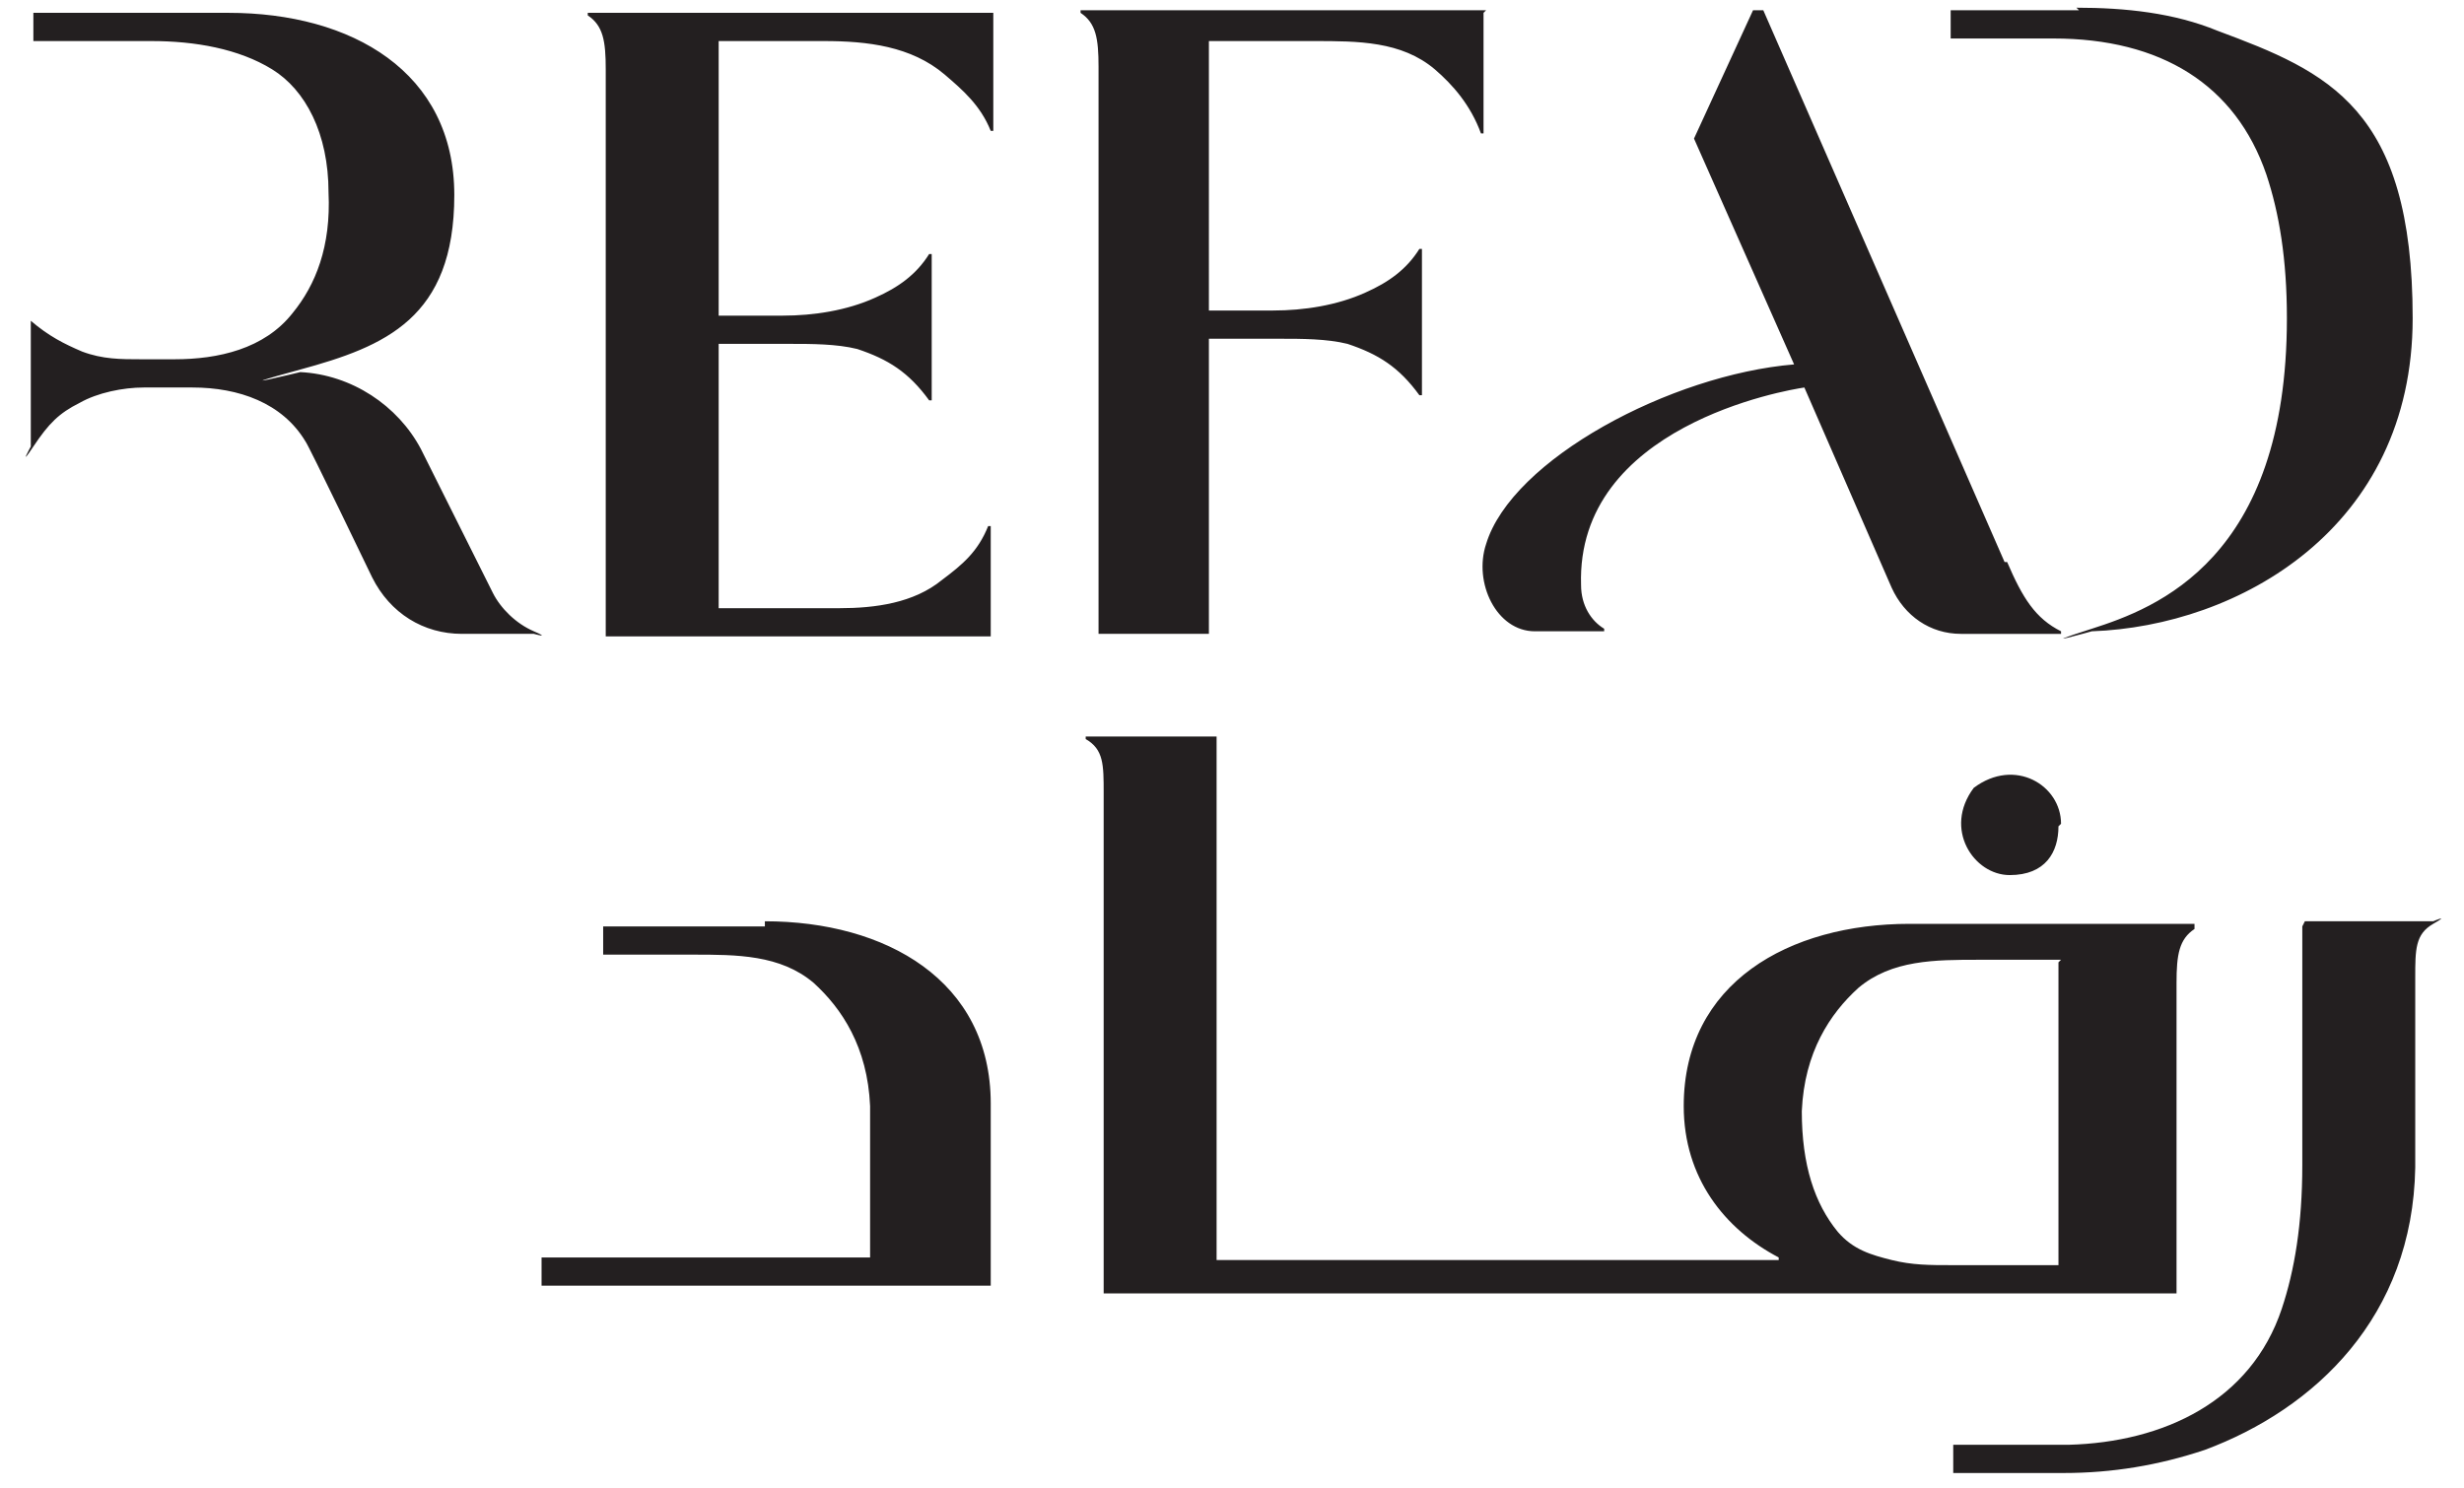
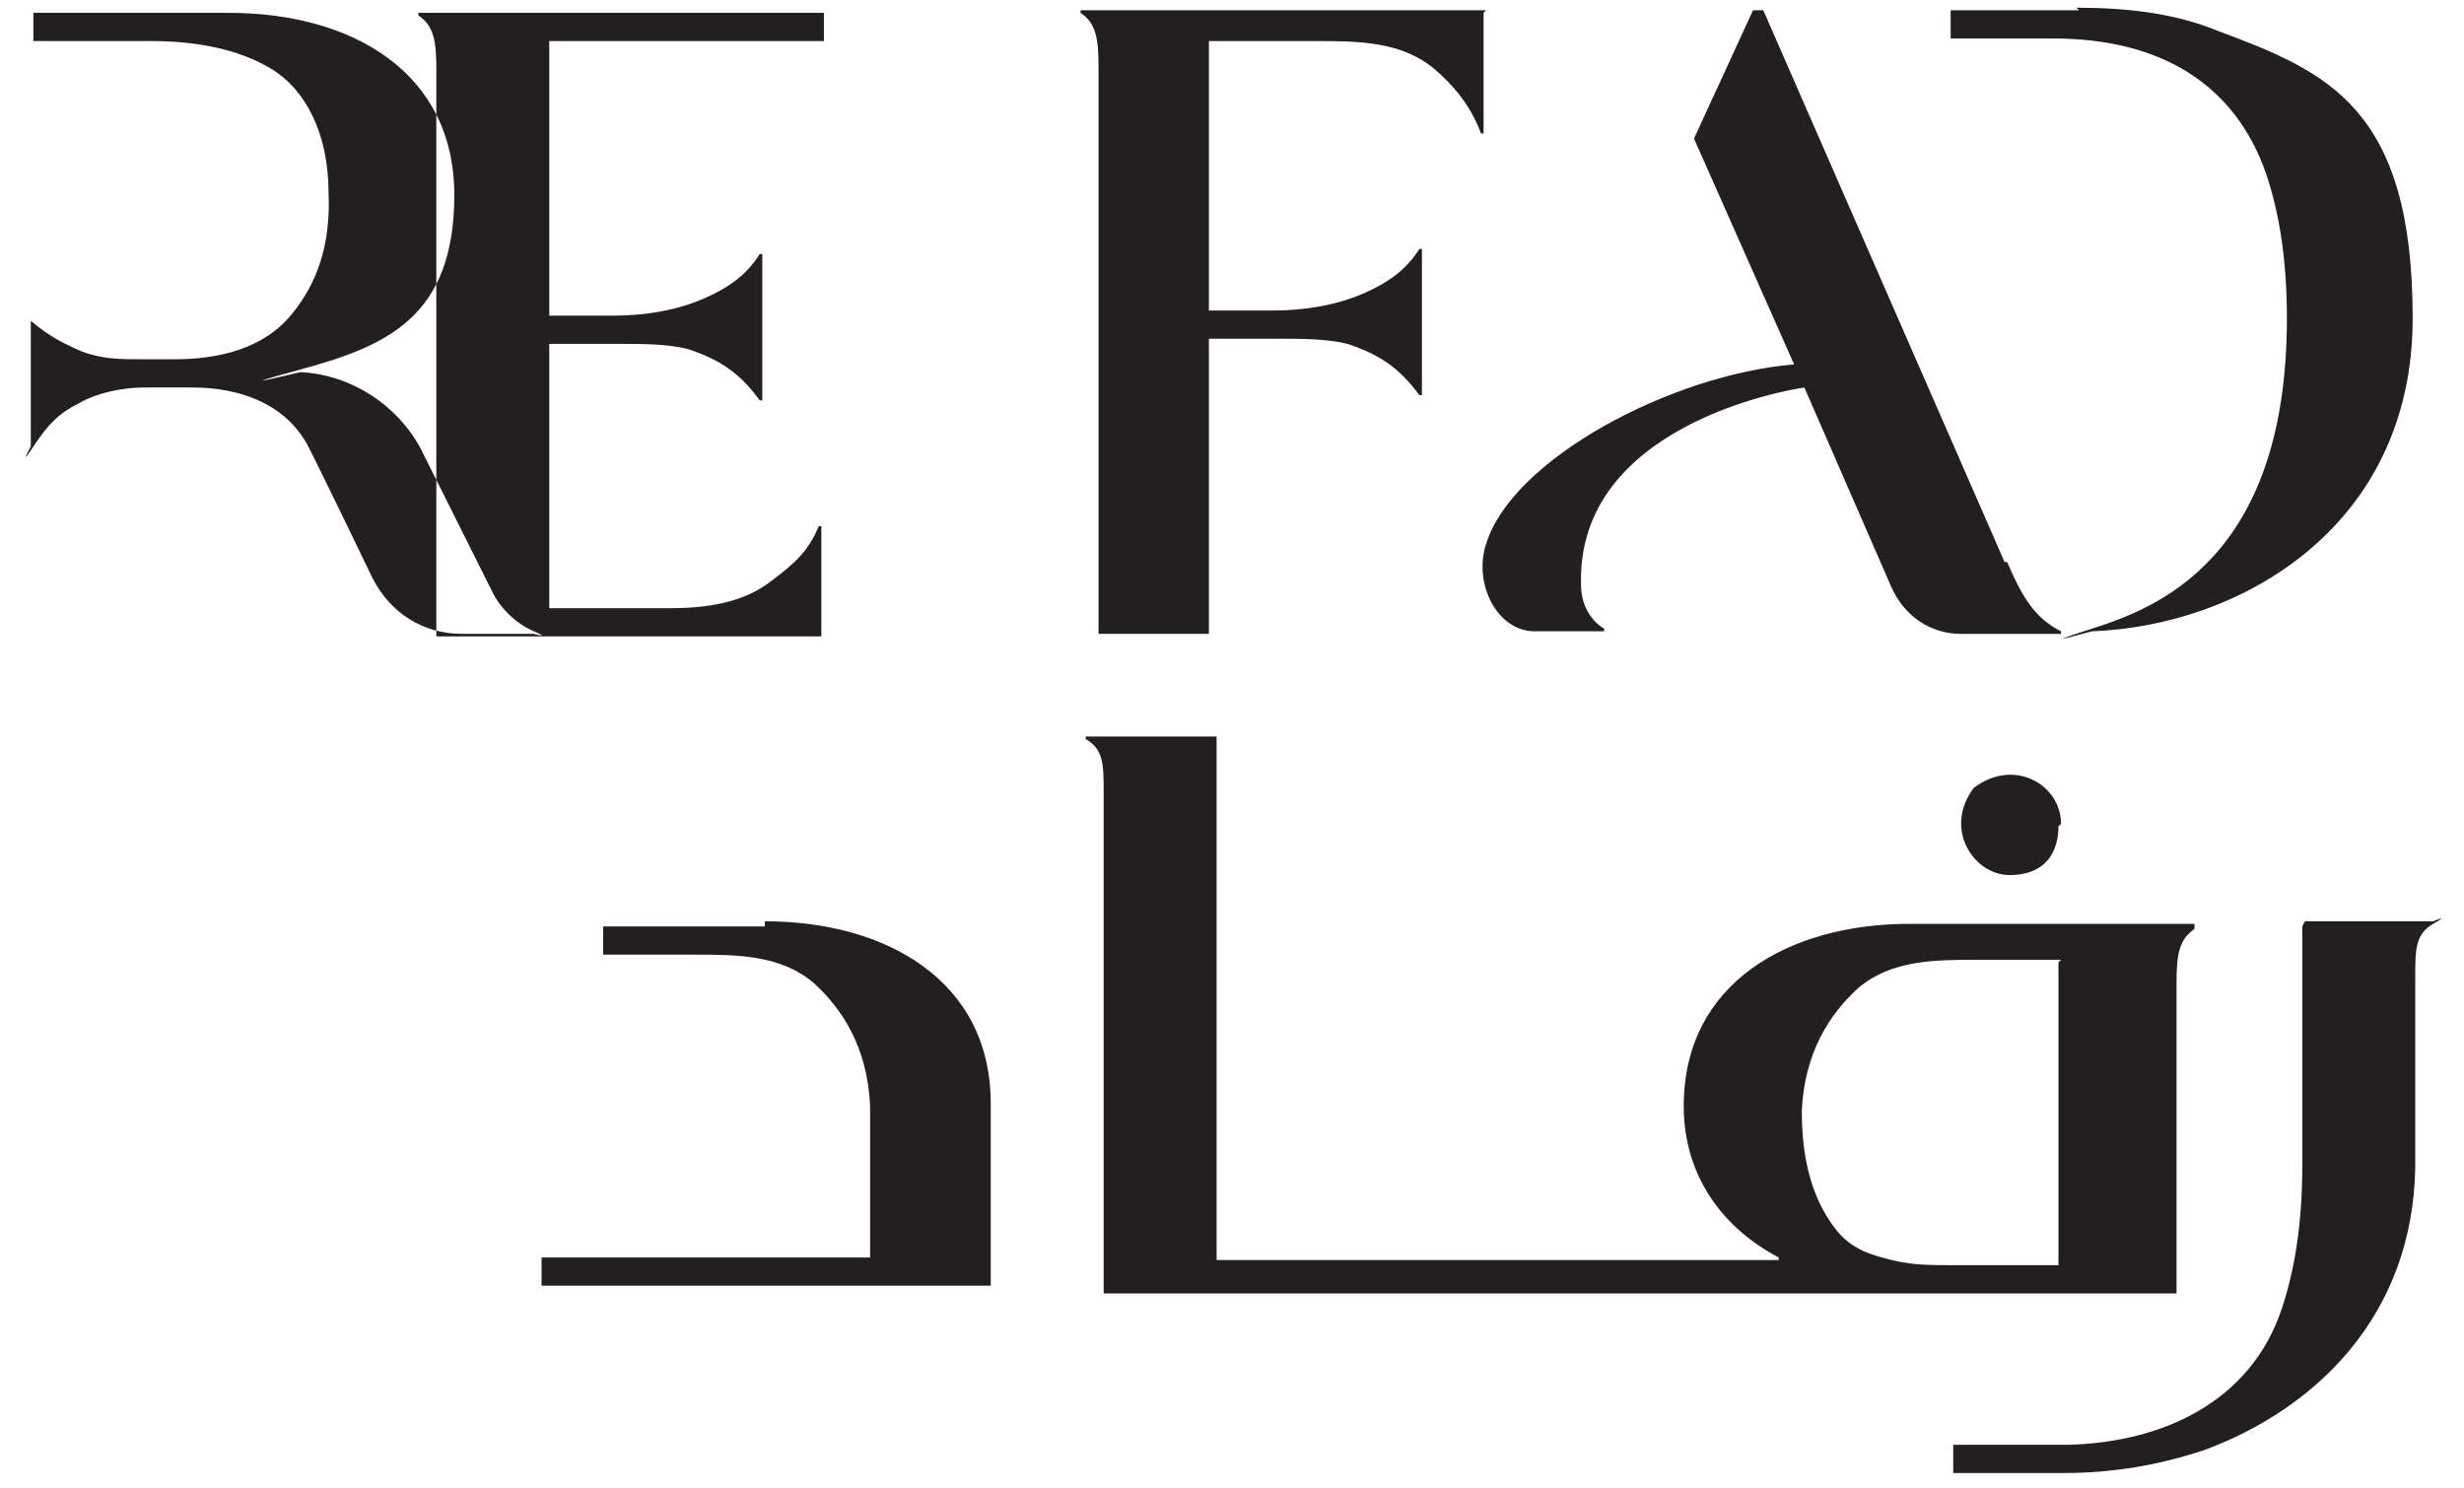
<svg xmlns="http://www.w3.org/2000/svg" id="Layer_1" version="1.1" viewBox="0 0 96 58">
  <defs>
    <style>
      .st0 {
        fill: #231f20;
      }
    </style>
  </defs>
-   <path class="st0" d="M19.2,23.1c.3.6.9,1.2,1.6,1.5s0,.1,0,.1h-2.8c-1.5,0-2.8-.8-3.5-2.2,0,0-2.5-5.2-2.6-5.3-.9-1.5-2.6-2.1-4.4-2.1h-1.9c-.8,0-1.8.2-2.5.6-.8.4-1.2.8-1.8,1.7s-.1,0-.1,0v-4.9s0,0,0,0c.7.6,1.3.9,2,1.2.8.3,1.5.3,2.3.3h1.3c1.7,0,3.5-.4,4.6-1.8.9-1.1,1.5-2.6,1.4-4.7,0-2.3-.9-4-2.2-4.8s-3-1.1-4.7-1.1H1.3s0,0,0,0V.5s0,0,0,0h7.6c4.8,0,8.8,2.3,8.8,7.1s-2.7,5.9-6,6.8,0,.1,0,.1c2,.1,3.8,1.3,4.7,3l2.8,5.6h0ZM81,.4h-5s0,0,0,0v1.1s0,0,0,0h4c4.2,0,7.1,1.8,8.3,5.3.5,1.5.8,3.3.8,5.6,0,9.4-5.1,11.3-7.6,12.1s0,.1,0,.1c5.7-.2,12.5-4,12.5-12.2s-3.3-9.6-7.6-11.2c-1.7-.7-3.6-.9-5.5-.9h0ZM78.1,21.9L68.7.4s0,0,0,0h-.4s0,0,0,0l-2.3,5s0,0,0,0l3.9,8.8s0,0,0,0c-4.8.4-11,3.7-12,7-.5,1.5.4,3.4,1.9,3.4h2.7c0,0,0,0,0-.1-.5-.3-.9-.9-.9-1.7-.2-6.2,8-7.6,8.7-7.7s0,0,0,0l3.4,7.8c.5,1.1,1.5,1.8,2.7,1.8h3.9c0,0,0,0,0-.1-1-.5-1.5-1.3-2.1-2.7h0ZM57.9.4h-15.8c0,0,0,0,0,.1.6.4.7,1,.7,2.1v22.1s0,0,0,0h4.3s0,0,0,0v-11.5s0,0,0,0h2.8c.8,0,1.8,0,2.6.2,1.2.4,2,.9,2.8,2,0,0,.1,0,.1,0v-5.7c0,0,0,0-.1,0-.5.8-1.2,1.3-2.1,1.7-1.1.5-2.4.7-3.6.7h-2.5s0,0,0,0V1.6s0,0,0,0h4.1c1.7,0,3.4,0,4.7,1.1.7.6,1.4,1.4,1.8,2.5,0,0,.1,0,.1,0V.5s0,0,0,0ZM28,1.6h4.1c1.7,0,3.4.2,4.7,1.3.7.6,1.4,1.2,1.8,2.2,0,0,.1,0,.1,0V.5s0,0,0,0h-15.8c0,0,0,0,0,.1.6.4.7,1,.7,2.1v22.1s0,0,0,0h15s0,0,0,0v-4.3c0,0,0,0-.1,0-.4,1-1,1.5-1.8,2.1-1.1.9-2.6,1.1-4,1.1h-4.7s0,0,0,0v-10.3s0,0,0,0h2.8c.8,0,1.8,0,2.6.2,1.2.4,2,.9,2.8,2,0,0,.1,0,.1,0v-5.7c0,0,0,0-.1,0-.5.8-1.2,1.3-2.1,1.7-1.1.5-2.4.7-3.6.7h-2.5s0,0,0,0V1.6s0,0,0,0ZM85.5,36.2c-.6.4-.7,1-.7,2.1v12.1s0,0,0,0h-41.8s0,0,0,0v-19.5c0-1.1,0-1.7-.7-2.1,0,0,0-.1,0-.1h5.1s0,0,0,0v20.4s0,0,0,0h21.9c0,0,0,0,0-.1-2.1-1.1-3.7-3.1-3.7-5.9,0-4.8,4.1-7.1,8.8-7.1h11.1c0,0,0,0,0,.1ZM80.3,37.4s0,0,0,0h-3.2c-1.7,0-3.4,0-4.7,1.1-1.1,1-2.1,2.5-2.2,4.8,0,2.1.5,3.6,1.4,4.7.6.7,1.3.9,2.1,1.1.8.2,1.5.2,2.3.2h4.2s0,0,0,0v-11.8ZM89.7,36.1s0,0,0,0v9.3c0,2.3-.3,4.1-.8,5.6-1.2,3.6-4.6,5.2-8.3,5.3h-4.5s0,0,0,0v1.1s0,0,0,0h4.3c1.9,0,3.7-.3,5.5-.9,4.3-1.6,8.1-5.2,8.2-11h0v-7.4c0-1.1,0-1.7.7-2.1s0-.1,0-.1h-5ZM29.8,36.1h-6.3s0,0,0,0v1.1s0,0,0,0h3.5c1.7,0,3.4,0,4.7,1.1,1.1,1,2.1,2.5,2.2,4.8v5.9s0,0,0,0h-12.8s0,0,0,0v1.1s0,0,0,0h17.5s0,0,0,0v-7.1c0-4.8-4.1-7.1-8.8-7.1h0ZM80.3,32.1c0-1.5-1.8-2.6-3.4-1.4s0,0,0,0c-1.2,1.6,0,3.4,1.4,3.4s1.9-.9,1.9-1.9h0Z" />
+   <path class="st0" d="M19.2,23.1c.3.6.9,1.2,1.6,1.5s0,.1,0,.1h-2.8c-1.5,0-2.8-.8-3.5-2.2,0,0-2.5-5.2-2.6-5.3-.9-1.5-2.6-2.1-4.4-2.1h-1.9c-.8,0-1.8.2-2.5.6-.8.4-1.2.8-1.8,1.7s-.1,0-.1,0v-4.9s0,0,0,0c.7.6,1.3.9,2,1.2.8.3,1.5.3,2.3.3h1.3c1.7,0,3.5-.4,4.6-1.8.9-1.1,1.5-2.6,1.4-4.7,0-2.3-.9-4-2.2-4.8s-3-1.1-4.7-1.1H1.3s0,0,0,0V.5s0,0,0,0h7.6c4.8,0,8.8,2.3,8.8,7.1s-2.7,5.9-6,6.8,0,.1,0,.1c2,.1,3.8,1.3,4.7,3l2.8,5.6h0ZM81,.4h-5s0,0,0,0v1.1s0,0,0,0h4c4.2,0,7.1,1.8,8.3,5.3.5,1.5.8,3.3.8,5.6,0,9.4-5.1,11.3-7.6,12.1s0,.1,0,.1c5.7-.2,12.5-4,12.5-12.2s-3.3-9.6-7.6-11.2c-1.7-.7-3.6-.9-5.5-.9h0ZM78.1,21.9L68.7.4s0,0,0,0h-.4s0,0,0,0l-2.3,5s0,0,0,0l3.9,8.8s0,0,0,0c-4.8.4-11,3.7-12,7-.5,1.5.4,3.4,1.9,3.4h2.7c0,0,0,0,0-.1-.5-.3-.9-.9-.9-1.7-.2-6.2,8-7.6,8.7-7.7s0,0,0,0l3.4,7.8c.5,1.1,1.5,1.8,2.7,1.8h3.9c0,0,0,0,0-.1-1-.5-1.5-1.3-2.1-2.7h0ZM57.9.4h-15.8c0,0,0,0,0,.1.6.4.7,1,.7,2.1v22.1s0,0,0,0h4.3s0,0,0,0v-11.5s0,0,0,0h2.8c.8,0,1.8,0,2.6.2,1.2.4,2,.9,2.8,2,0,0,.1,0,.1,0v-5.7c0,0,0,0-.1,0-.5.8-1.2,1.3-2.1,1.7-1.1.5-2.4.7-3.6.7h-2.5s0,0,0,0V1.6s0,0,0,0h4.1c1.7,0,3.4,0,4.7,1.1.7.6,1.4,1.4,1.8,2.5,0,0,.1,0,.1,0V.5s0,0,0,0ZM28,1.6h4.1V.5s0,0,0,0h-15.8c0,0,0,0,0,.1.6.4.7,1,.7,2.1v22.1s0,0,0,0h15s0,0,0,0v-4.3c0,0,0,0-.1,0-.4,1-1,1.5-1.8,2.1-1.1.9-2.6,1.1-4,1.1h-4.7s0,0,0,0v-10.3s0,0,0,0h2.8c.8,0,1.8,0,2.6.2,1.2.4,2,.9,2.8,2,0,0,.1,0,.1,0v-5.7c0,0,0,0-.1,0-.5.8-1.2,1.3-2.1,1.7-1.1.5-2.4.7-3.6.7h-2.5s0,0,0,0V1.6s0,0,0,0ZM85.5,36.2c-.6.4-.7,1-.7,2.1v12.1s0,0,0,0h-41.8s0,0,0,0v-19.5c0-1.1,0-1.7-.7-2.1,0,0,0-.1,0-.1h5.1s0,0,0,0v20.4s0,0,0,0h21.9c0,0,0,0,0-.1-2.1-1.1-3.7-3.1-3.7-5.9,0-4.8,4.1-7.1,8.8-7.1h11.1c0,0,0,0,0,.1ZM80.3,37.4s0,0,0,0h-3.2c-1.7,0-3.4,0-4.7,1.1-1.1,1-2.1,2.5-2.2,4.8,0,2.1.5,3.6,1.4,4.7.6.7,1.3.9,2.1,1.1.8.2,1.5.2,2.3.2h4.2s0,0,0,0v-11.8ZM89.7,36.1s0,0,0,0v9.3c0,2.3-.3,4.1-.8,5.6-1.2,3.6-4.6,5.2-8.3,5.3h-4.5s0,0,0,0v1.1s0,0,0,0h4.3c1.9,0,3.7-.3,5.5-.9,4.3-1.6,8.1-5.2,8.2-11h0v-7.4c0-1.1,0-1.7.7-2.1s0-.1,0-.1h-5ZM29.8,36.1h-6.3s0,0,0,0v1.1s0,0,0,0h3.5c1.7,0,3.4,0,4.7,1.1,1.1,1,2.1,2.5,2.2,4.8v5.9s0,0,0,0h-12.8s0,0,0,0v1.1s0,0,0,0h17.5s0,0,0,0v-7.1c0-4.8-4.1-7.1-8.8-7.1h0ZM80.3,32.1c0-1.5-1.8-2.6-3.4-1.4s0,0,0,0c-1.2,1.6,0,3.4,1.4,3.4s1.9-.9,1.9-1.9h0Z" />
</svg>